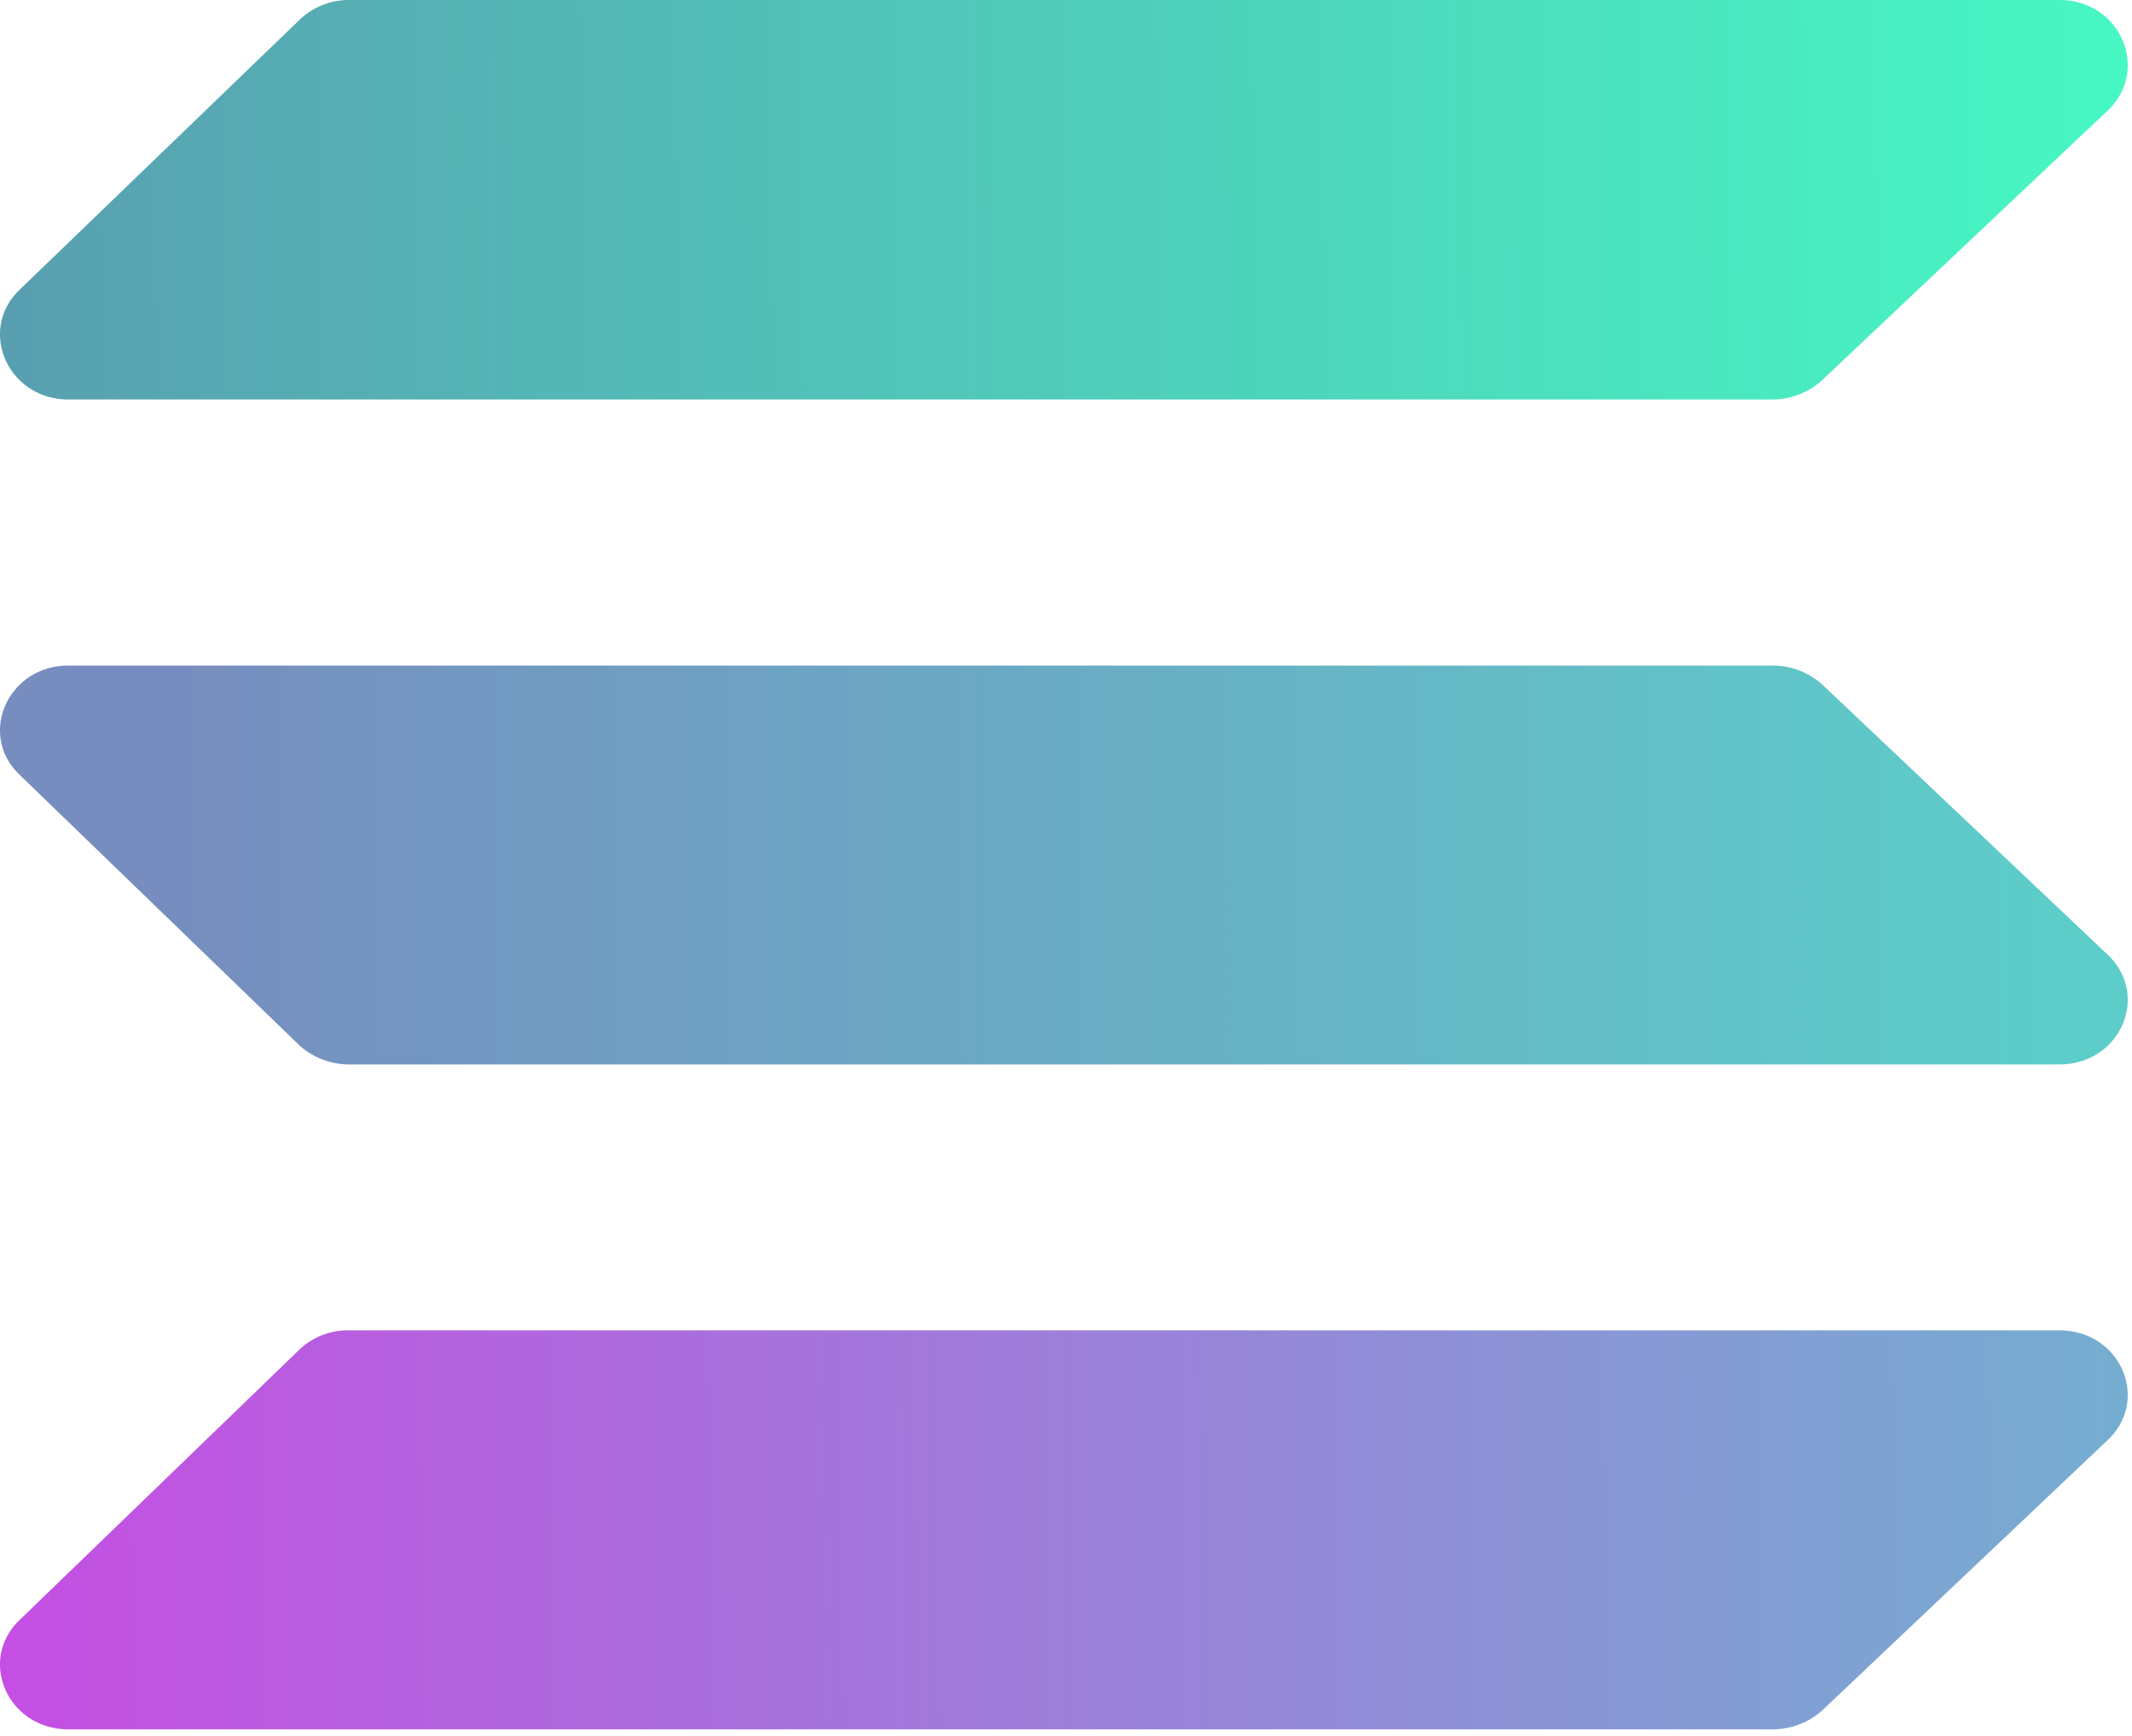
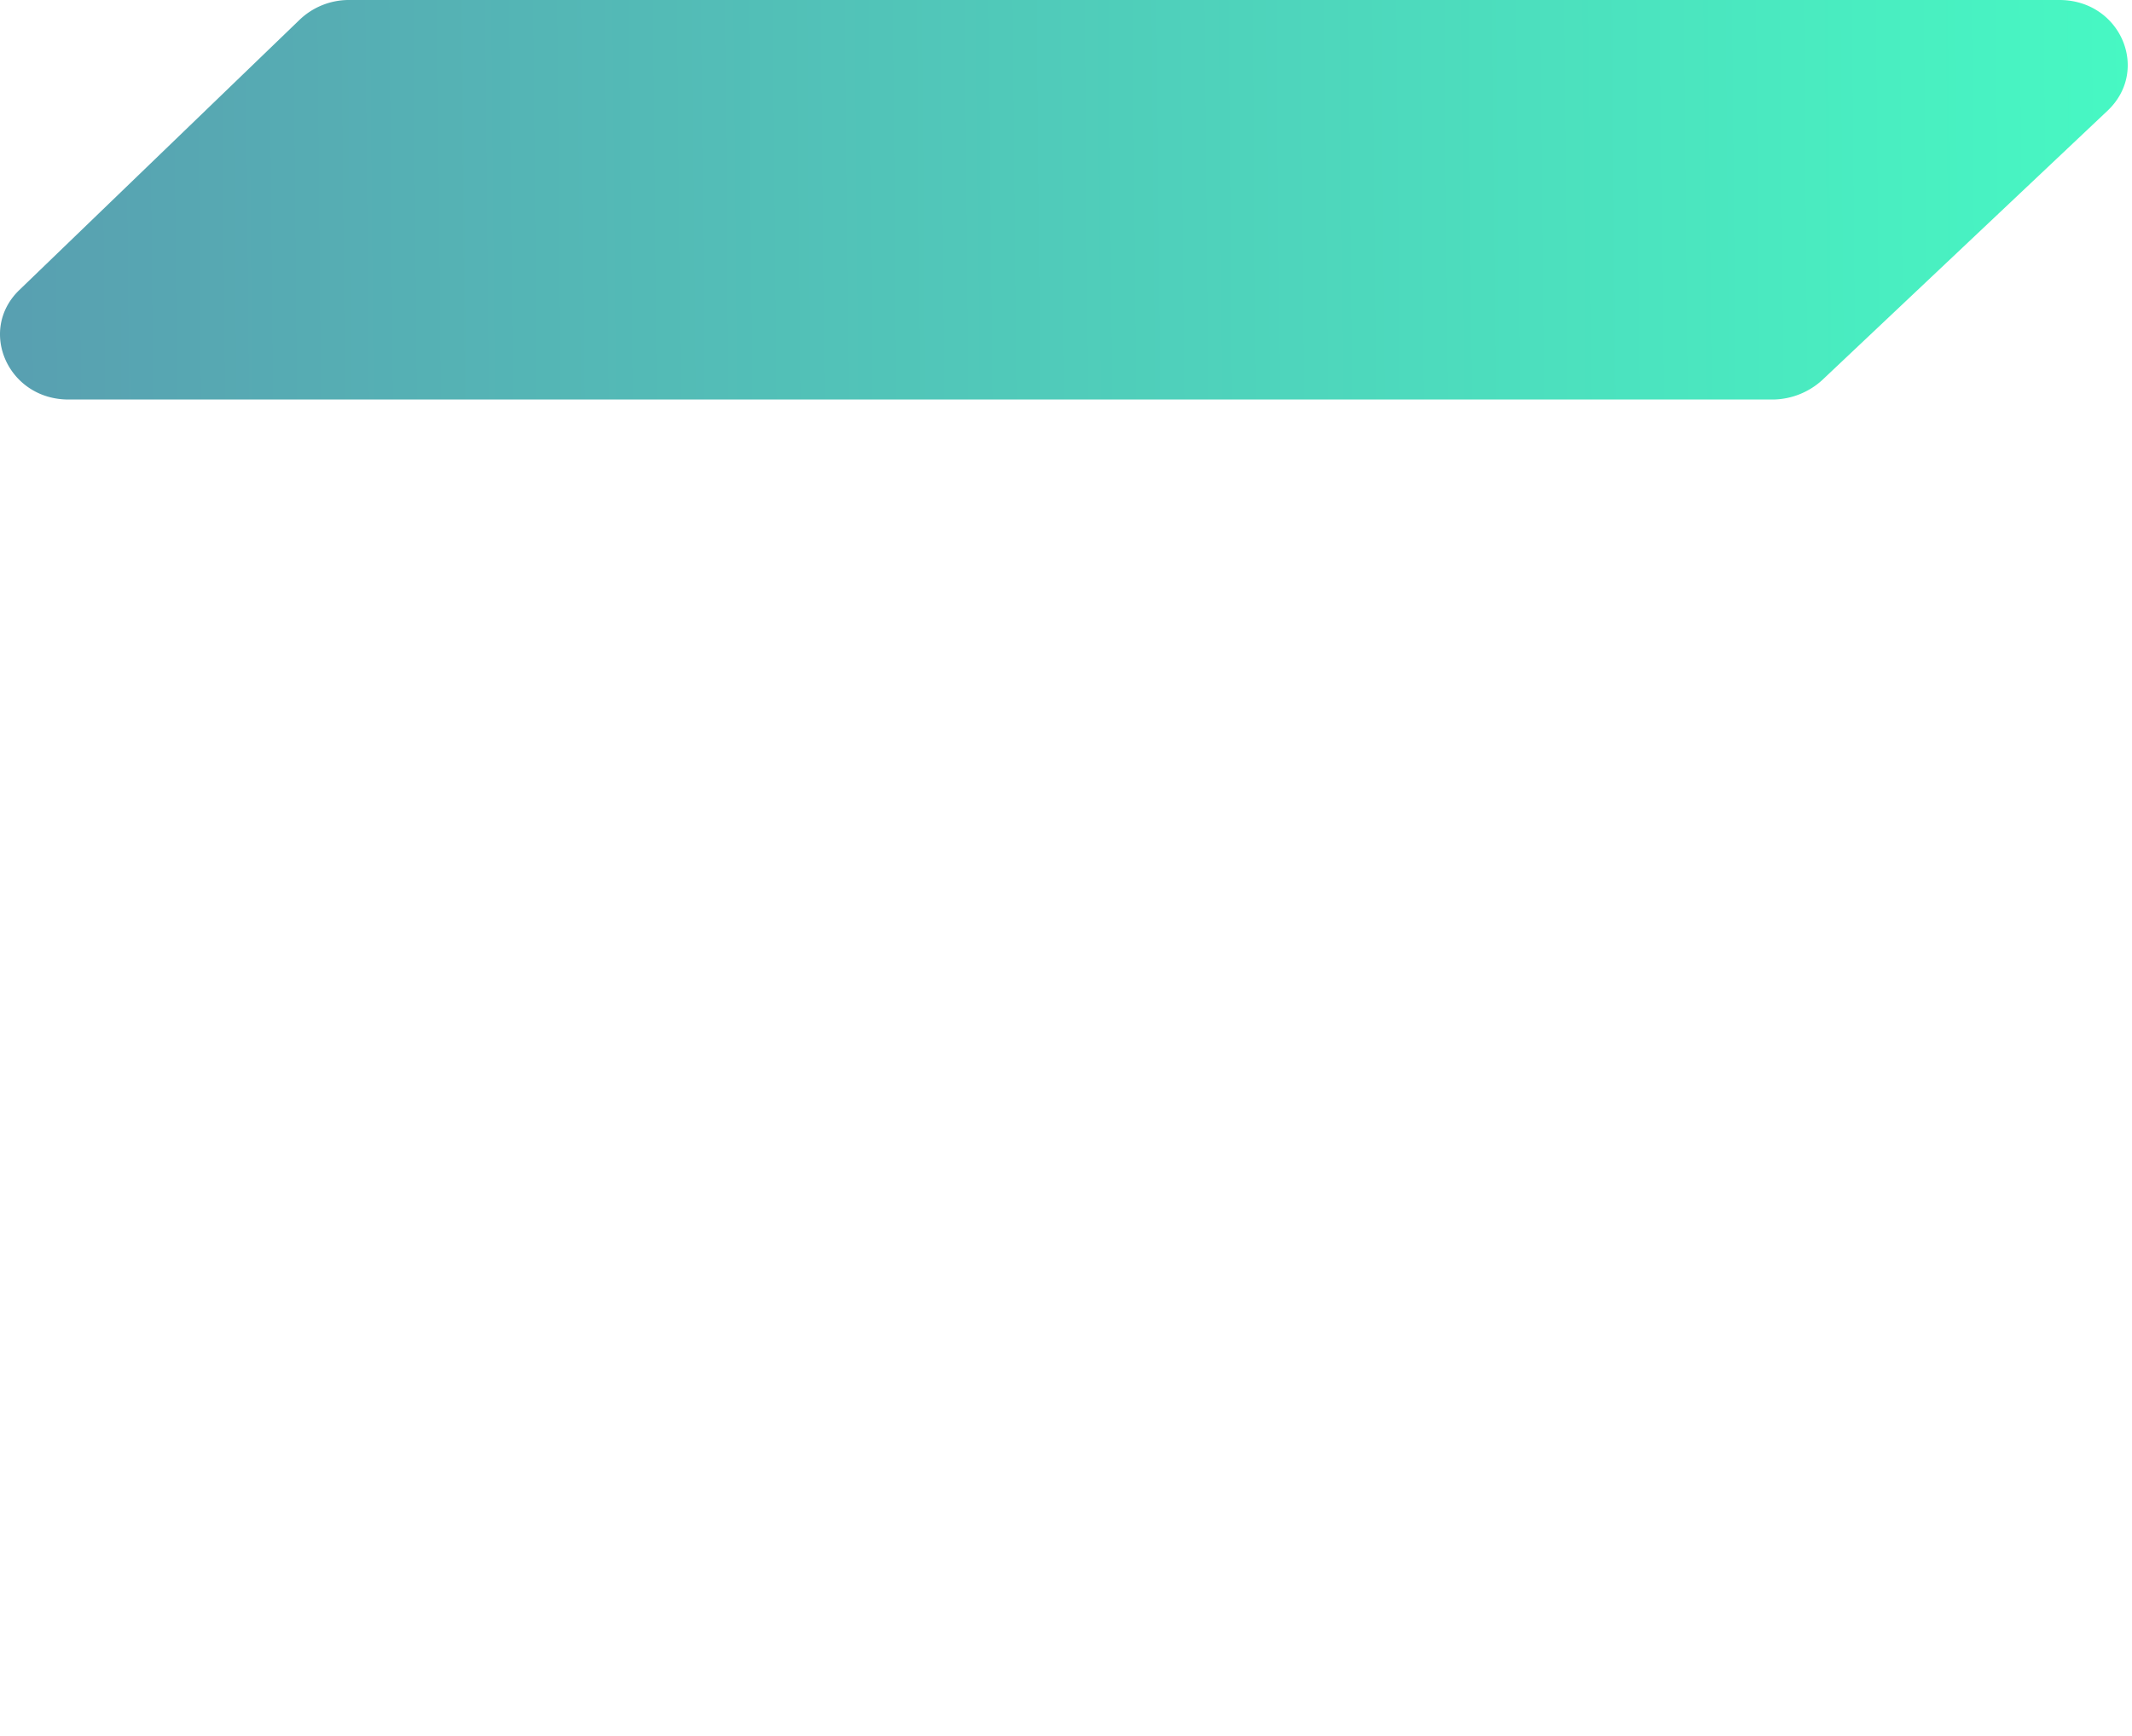
<svg xmlns="http://www.w3.org/2000/svg" width="167" height="136" fill="none">
  <path fill="url(#a)" d="M142.709 29.8a5.833 5.833 0 0 1-3.8 1.5H5.368c-4.742 0-7.134-5.417-3.85-8.583L23.45 1.567A5.583 5.583 0 0 1 27.243 0h134.066c4.784 0 7.125 5.467 3.8 8.65l-22.4 21.15Z" />
-   <path fill="url(#b)" d="M142.709 134.025a5.829 5.829 0 0 1-3.8 1.458H5.368c-4.742 0-7.134-5.375-3.85-8.55l21.933-21.2a5.502 5.502 0 0 1 3.792-1.508h134.066c4.784 0 7.125 5.417 3.8 8.583l-22.4 21.217Z" />
-   <path fill="url(#c)" d="M142.709 53.6a5.832 5.832 0 0 0-3.8-1.458H5.368c-4.742 0-7.134 5.375-3.85 8.541L23.45 81.892a5.833 5.833 0 0 0 3.792 1.5h134.066c4.784 0 7.125-5.417 3.8-8.584l-22.4-21.208Z" />
  <defs>
    <linearGradient id="a" x1=".009" x2="170.918" y1="466.267" y2="464.7" gradientUnits="userSpaceOnUse">
      <stop stop-color="#599DB0" />
      <stop offset="1" stop-color="#47F8C3" />
    </linearGradient>
    <linearGradient id="b" x1=".009" x2="169.826" y1="41.517" y2="40.217" gradientUnits="userSpaceOnUse">
      <stop stop-color="#C44FE2" />
      <stop offset="1" stop-color="#73B0D0" />
    </linearGradient>
    <linearGradient id="c" x1="9.601" x2="160.209" y1="67.767" y2="67.767" gradientUnits="userSpaceOnUse">
      <stop stop-color="#778CBF" />
      <stop offset="1" stop-color="#5DCDC9" />
    </linearGradient>
  </defs>
</svg>